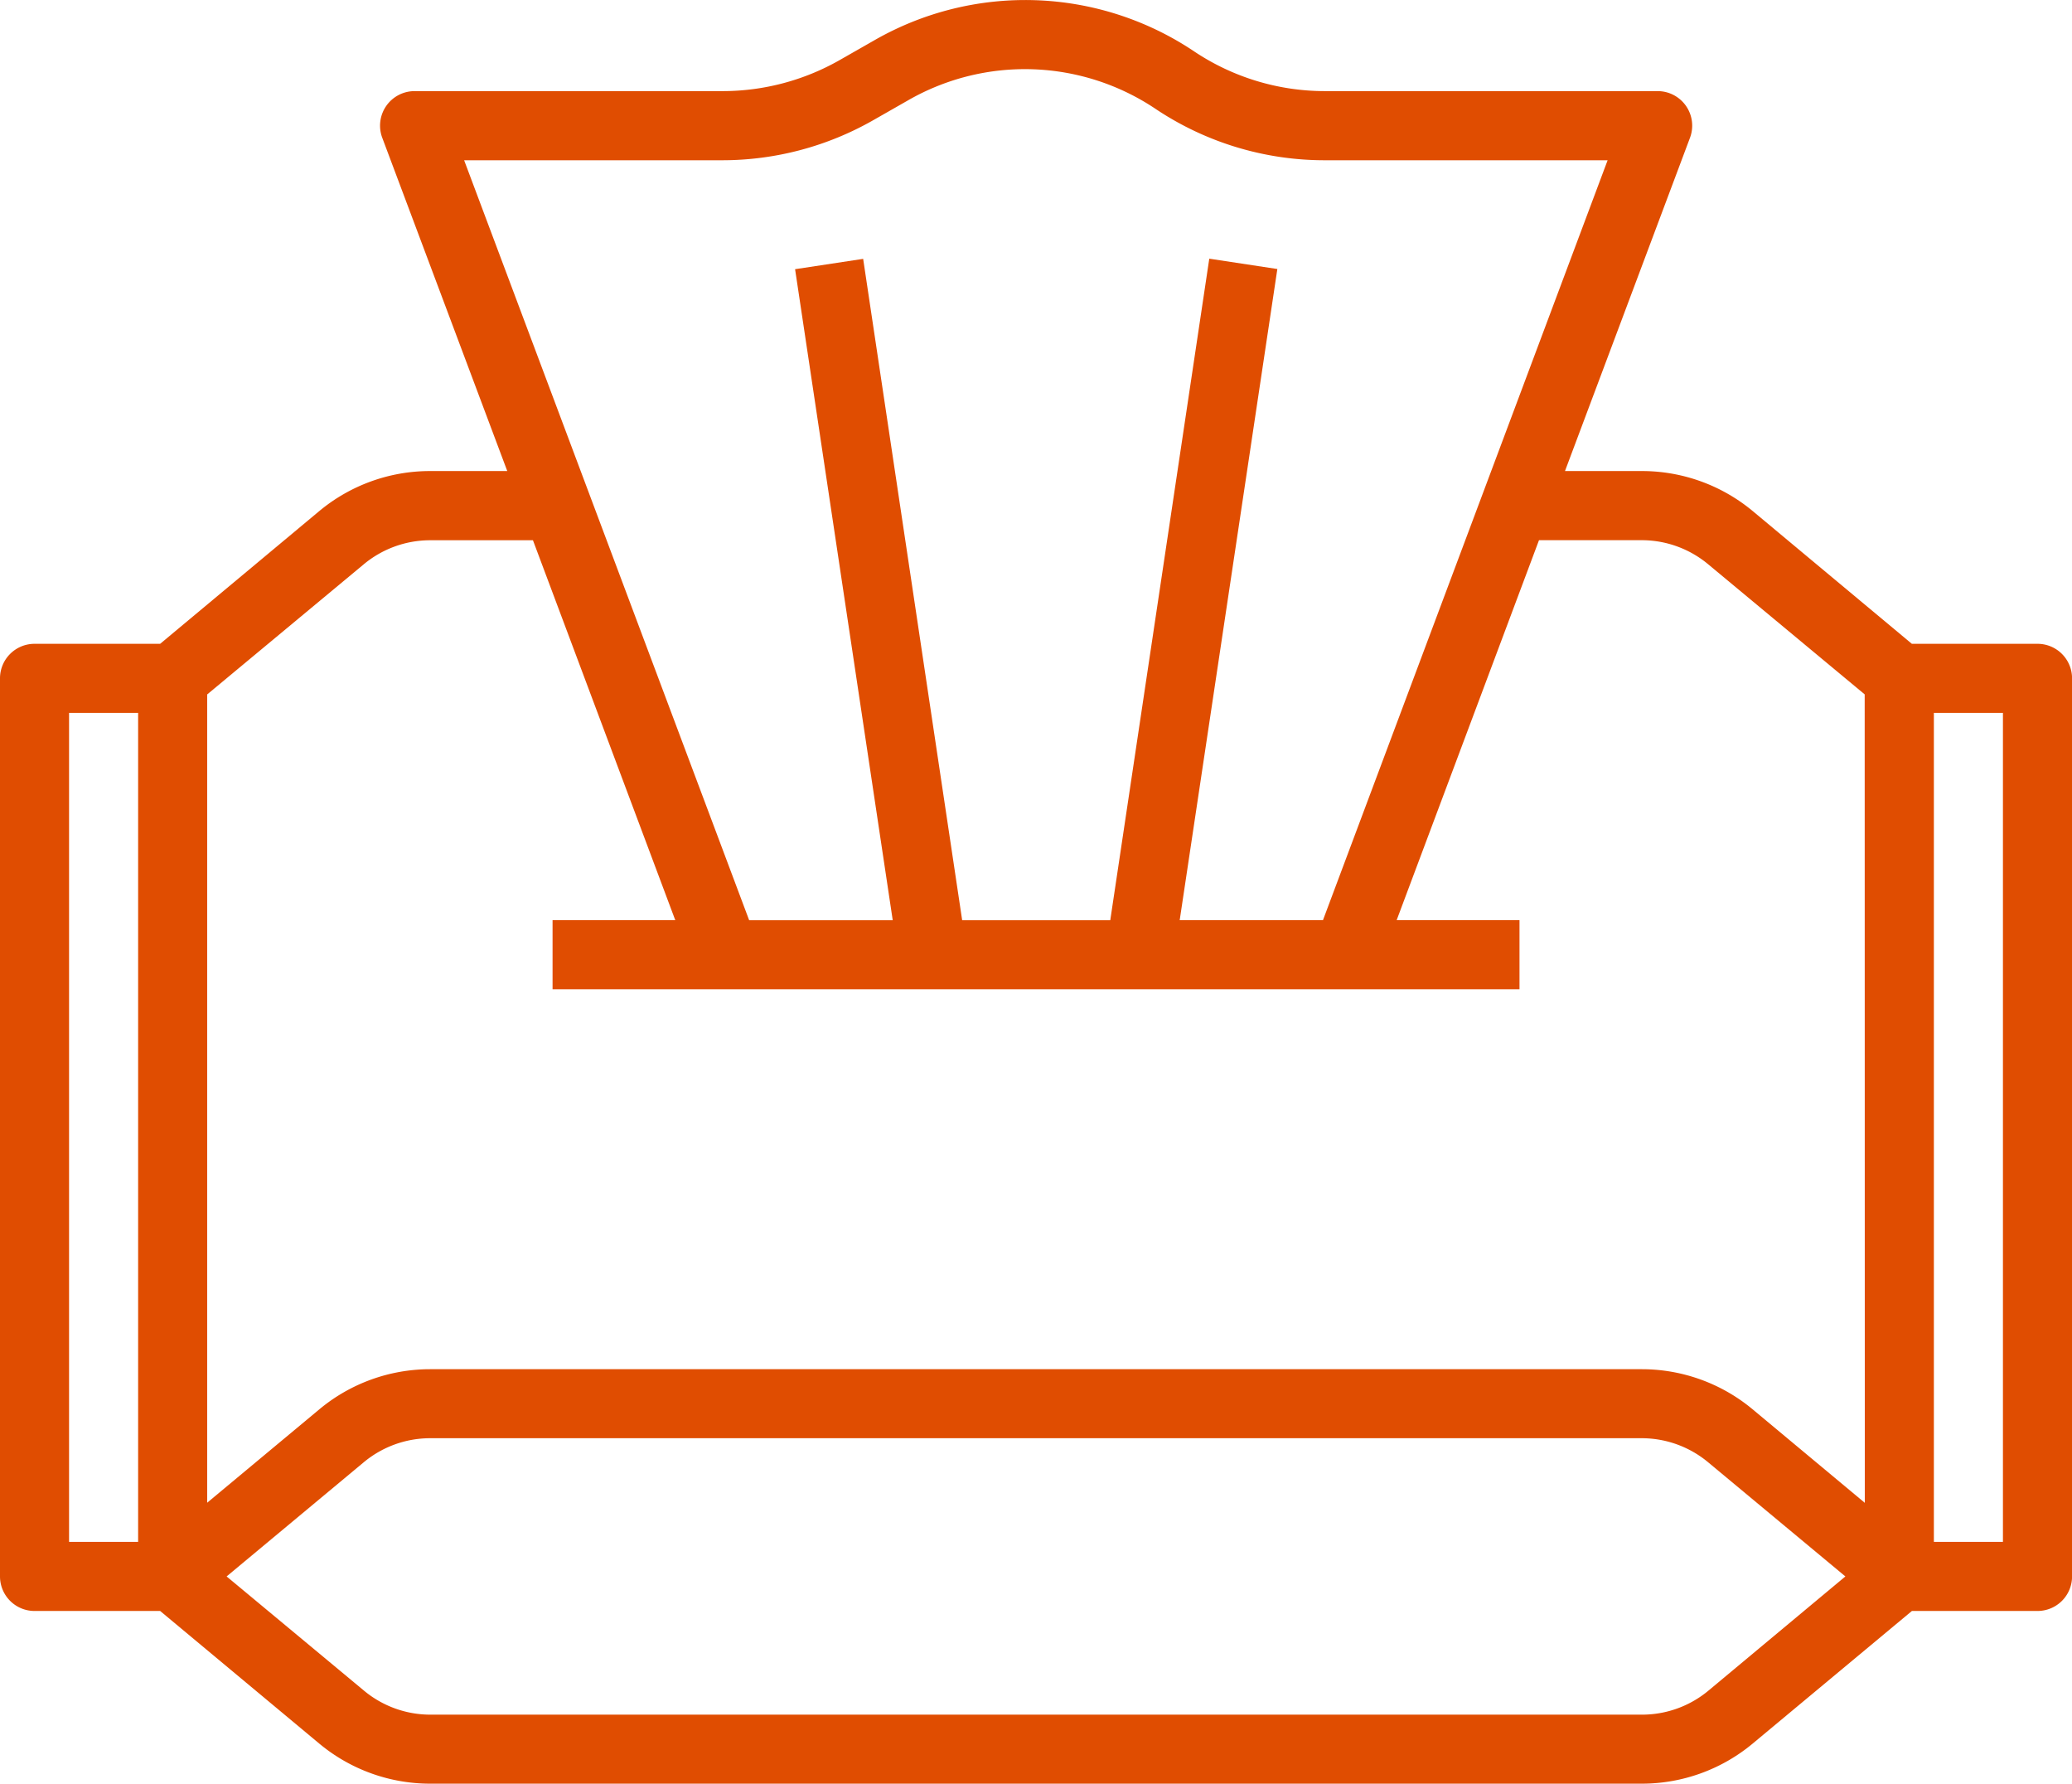
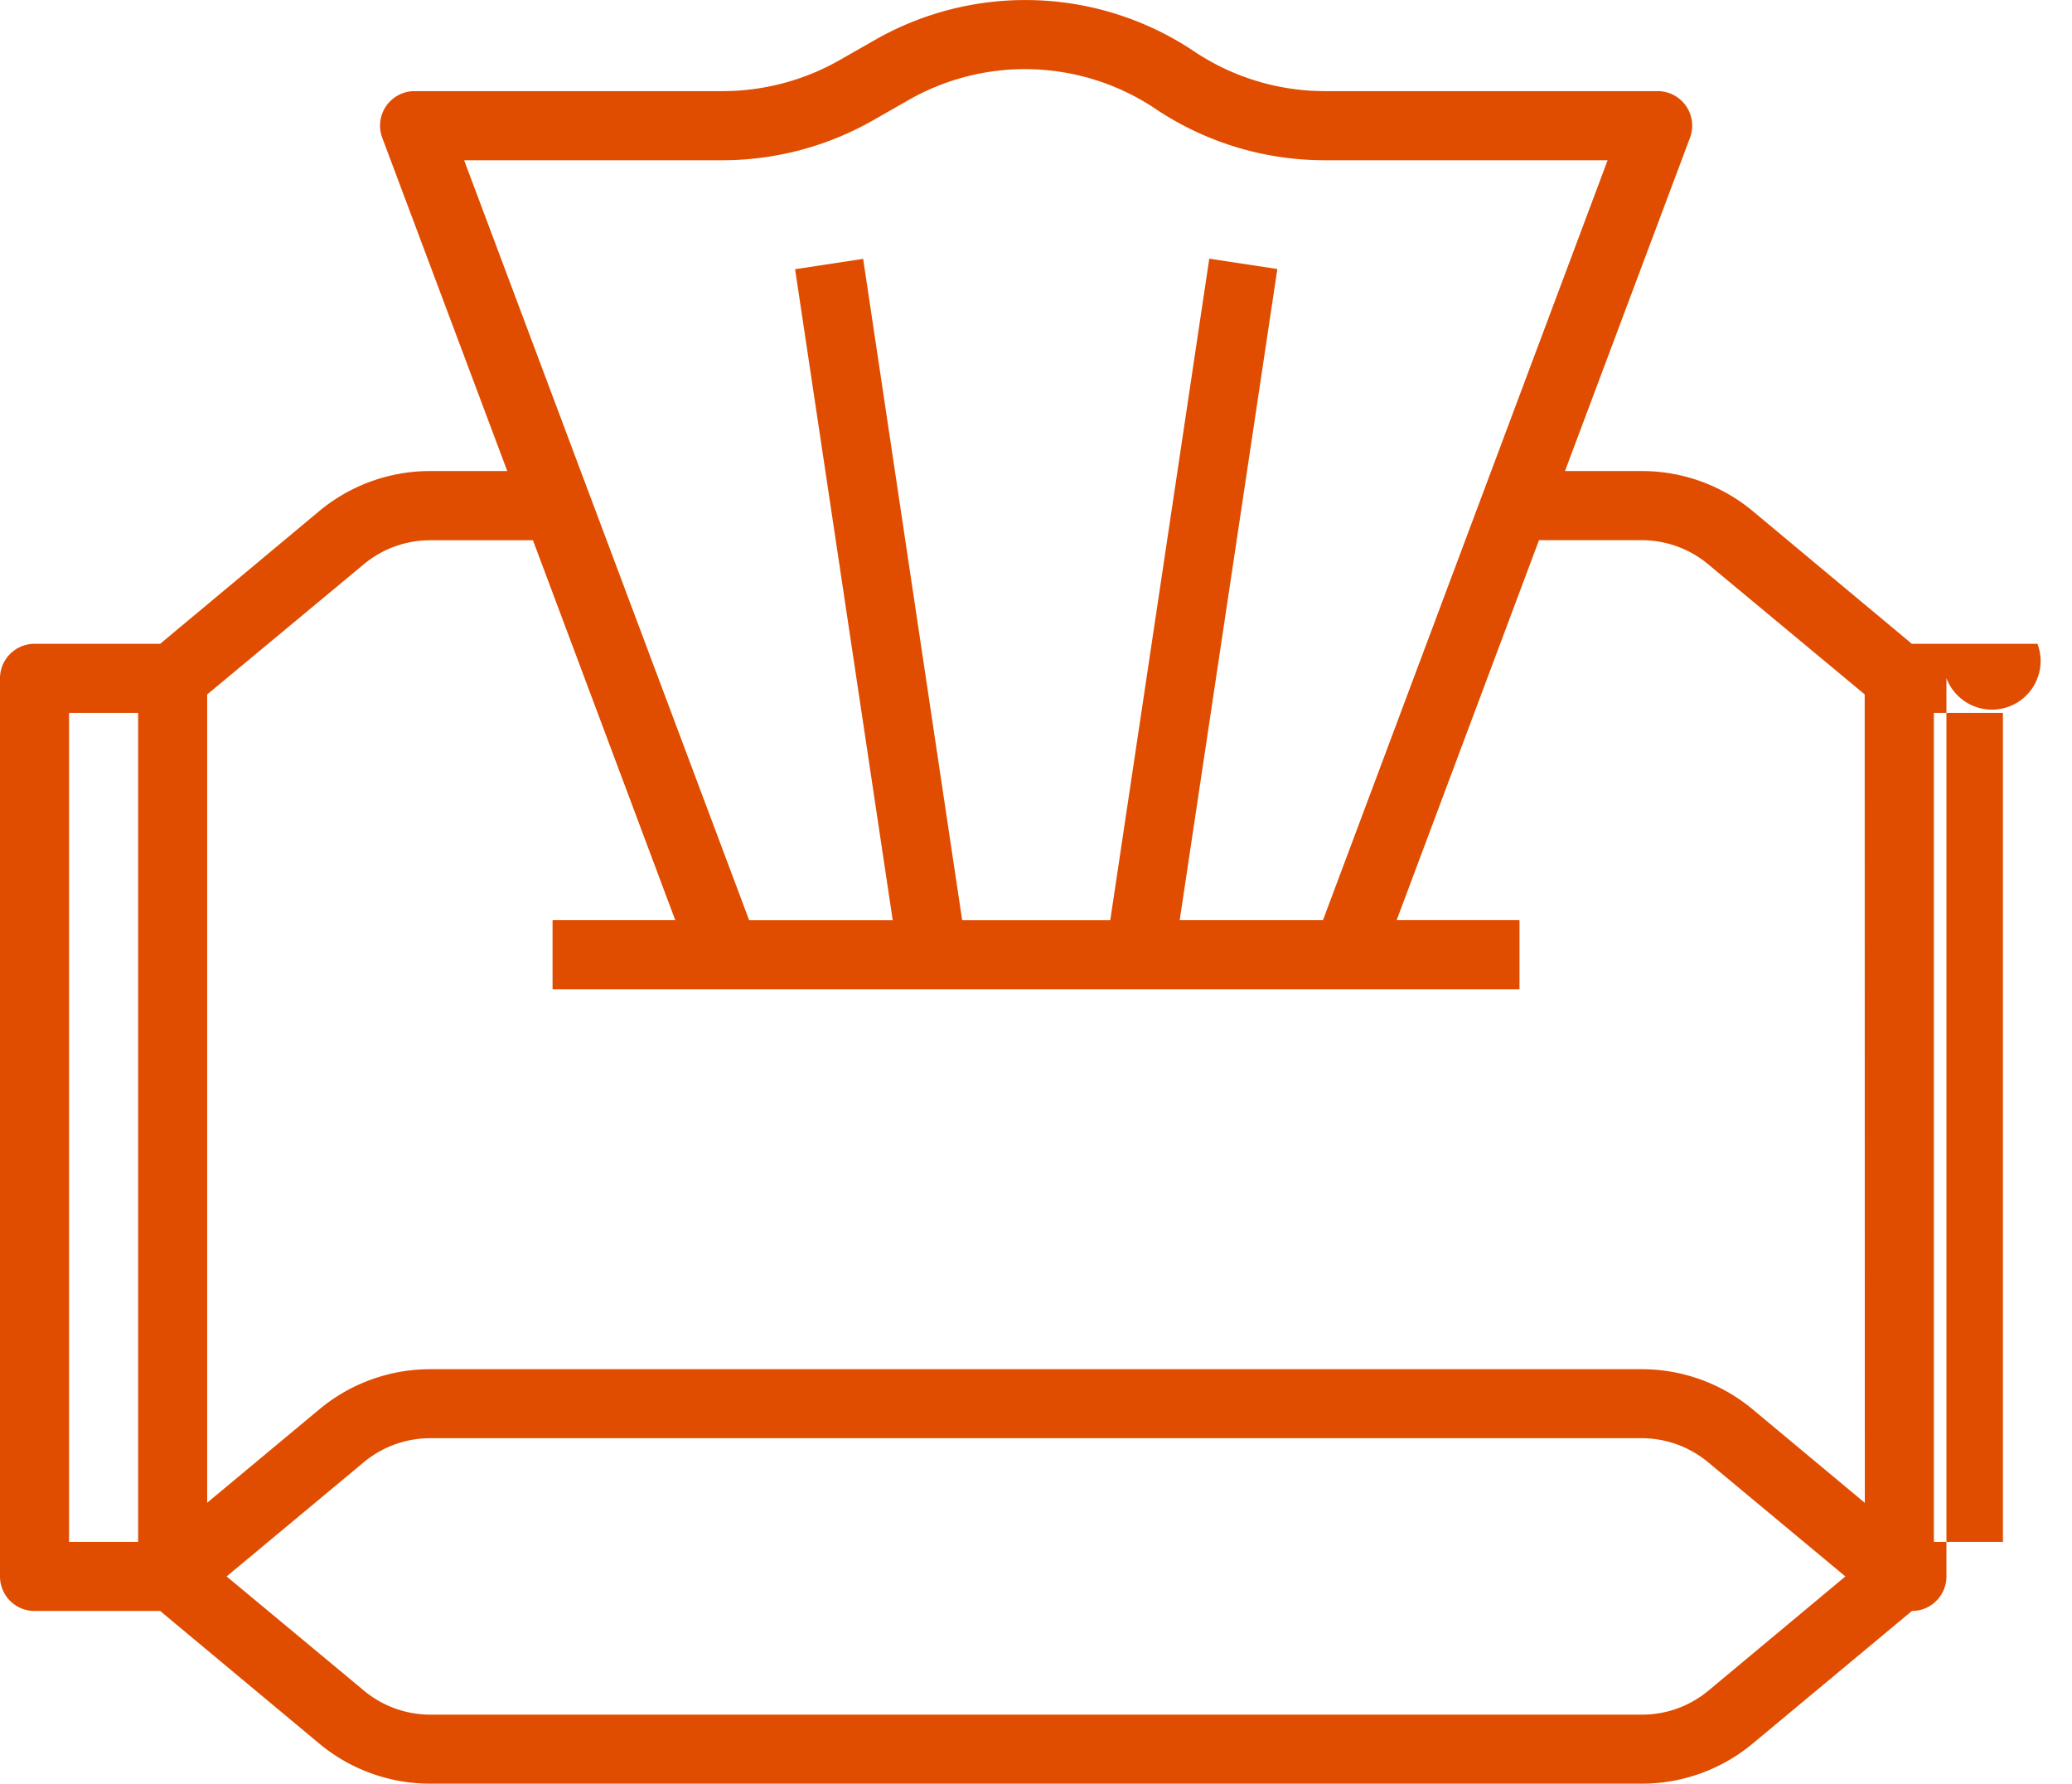
<svg xmlns="http://www.w3.org/2000/svg" width="33.482" height="28.817" viewBox="0 0 33.482 28.817">
  <g id="wipes" transform="translate(0 -33.444)">
    <g id="Group_299" data-name="Group 299" transform="translate(0 33.444)">
-       <path id="Path_128" data-name="Path 128" d="M32.924,43.845h-2.03L28.322,41.7a2.8,2.8,0,0,0-1.786-.646H25.289l2.02-5.384a.558.558,0,0,0-.523-.754H21.413a3.8,3.8,0,0,1-2.114-.64A4.9,4.9,0,0,0,14.12,34.1l-.554.316a3.821,3.821,0,0,1-1.891.5H6.7a.558.558,0,0,0-.523.754l2.02,5.384H6.946a2.8,2.8,0,0,0-1.786.646L2.588,43.845H.558A.558.558,0,0,0,0,44.4V58.912a.558.558,0,0,0,.558.558h2.03l2.573,2.144a2.8,2.8,0,0,0,1.786.646H26.534a2.8,2.8,0,0,0,1.786-.646l2.575-2.144h2.03a.558.558,0,0,0,.558-.558V44.4A.558.558,0,0,0,32.924,43.845ZM2.232,58.354H1.116V44.961H2.232ZM7.5,36.033h4.172a4.925,4.925,0,0,0,2.444-.65l.554-.316a3.791,3.791,0,0,1,4.006.138,4.91,4.91,0,0,0,2.734.828h4.568l-4.6,12.277H19.063l1.578-10.52-1.1-.167-1.6,10.688H15.548l-1.6-10.685-1.1.167,1.578,10.518H12.106ZM27.607,60.757a1.678,1.678,0,0,1-1.071.388H6.949a1.678,1.678,0,0,1-1.071-.391L3.662,58.912l2.213-1.842a1.678,1.678,0,0,1,1.071-.391H26.534a1.678,1.678,0,0,1,1.071.391l2.215,1.842Zm2.527-3.034-1.813-1.511a2.8,2.8,0,0,0-1.786-.648H6.949a2.8,2.8,0,0,0-1.786.646L3.348,57.721V44.663l2.527-2.1a1.678,1.678,0,0,1,1.071-.391H8.612l2.3,6.138H8.929v1.116H24.554V48.309H22.569l2.3-6.138h1.665a1.678,1.678,0,0,1,1.071.391l2.527,2.1Zm2.232.631H31.25V44.961h1.116Z" transform="translate(0 -33.444)" fill="#e04d01" />
+       <path id="Path_128" data-name="Path 128" d="M32.924,43.845h-2.03L28.322,41.7a2.8,2.8,0,0,0-1.786-.646H25.289l2.02-5.384a.558.558,0,0,0-.523-.754H21.413a3.8,3.8,0,0,1-2.114-.64A4.9,4.9,0,0,0,14.12,34.1l-.554.316a3.821,3.821,0,0,1-1.891.5H6.7a.558.558,0,0,0-.523.754l2.02,5.384H6.946a2.8,2.8,0,0,0-1.786.646L2.588,43.845H.558A.558.558,0,0,0,0,44.4V58.912a.558.558,0,0,0,.558.558h2.03l2.573,2.144a2.8,2.8,0,0,0,1.786.646H26.534a2.8,2.8,0,0,0,1.786-.646l2.575-2.144a.558.558,0,0,0,.558-.558V44.4A.558.558,0,0,0,32.924,43.845ZM2.232,58.354H1.116V44.961H2.232ZM7.5,36.033h4.172a4.925,4.925,0,0,0,2.444-.65l.554-.316a3.791,3.791,0,0,1,4.006.138,4.91,4.91,0,0,0,2.734.828h4.568l-4.6,12.277H19.063l1.578-10.52-1.1-.167-1.6,10.688H15.548l-1.6-10.685-1.1.167,1.578,10.518H12.106ZM27.607,60.757a1.678,1.678,0,0,1-1.071.388H6.949a1.678,1.678,0,0,1-1.071-.391L3.662,58.912l2.213-1.842a1.678,1.678,0,0,1,1.071-.391H26.534a1.678,1.678,0,0,1,1.071.391l2.215,1.842Zm2.527-3.034-1.813-1.511a2.8,2.8,0,0,0-1.786-.648H6.949a2.8,2.8,0,0,0-1.786.646L3.348,57.721V44.663l2.527-2.1a1.678,1.678,0,0,1,1.071-.391H8.612l2.3,6.138H8.929v1.116H24.554V48.309H22.569l2.3-6.138h1.665a1.678,1.678,0,0,1,1.071.391l2.527,2.1Zm2.232.631H31.25V44.961h1.116Z" transform="translate(0 -33.444)" fill="#e04d01" />
    </g>
  </g>
</svg>